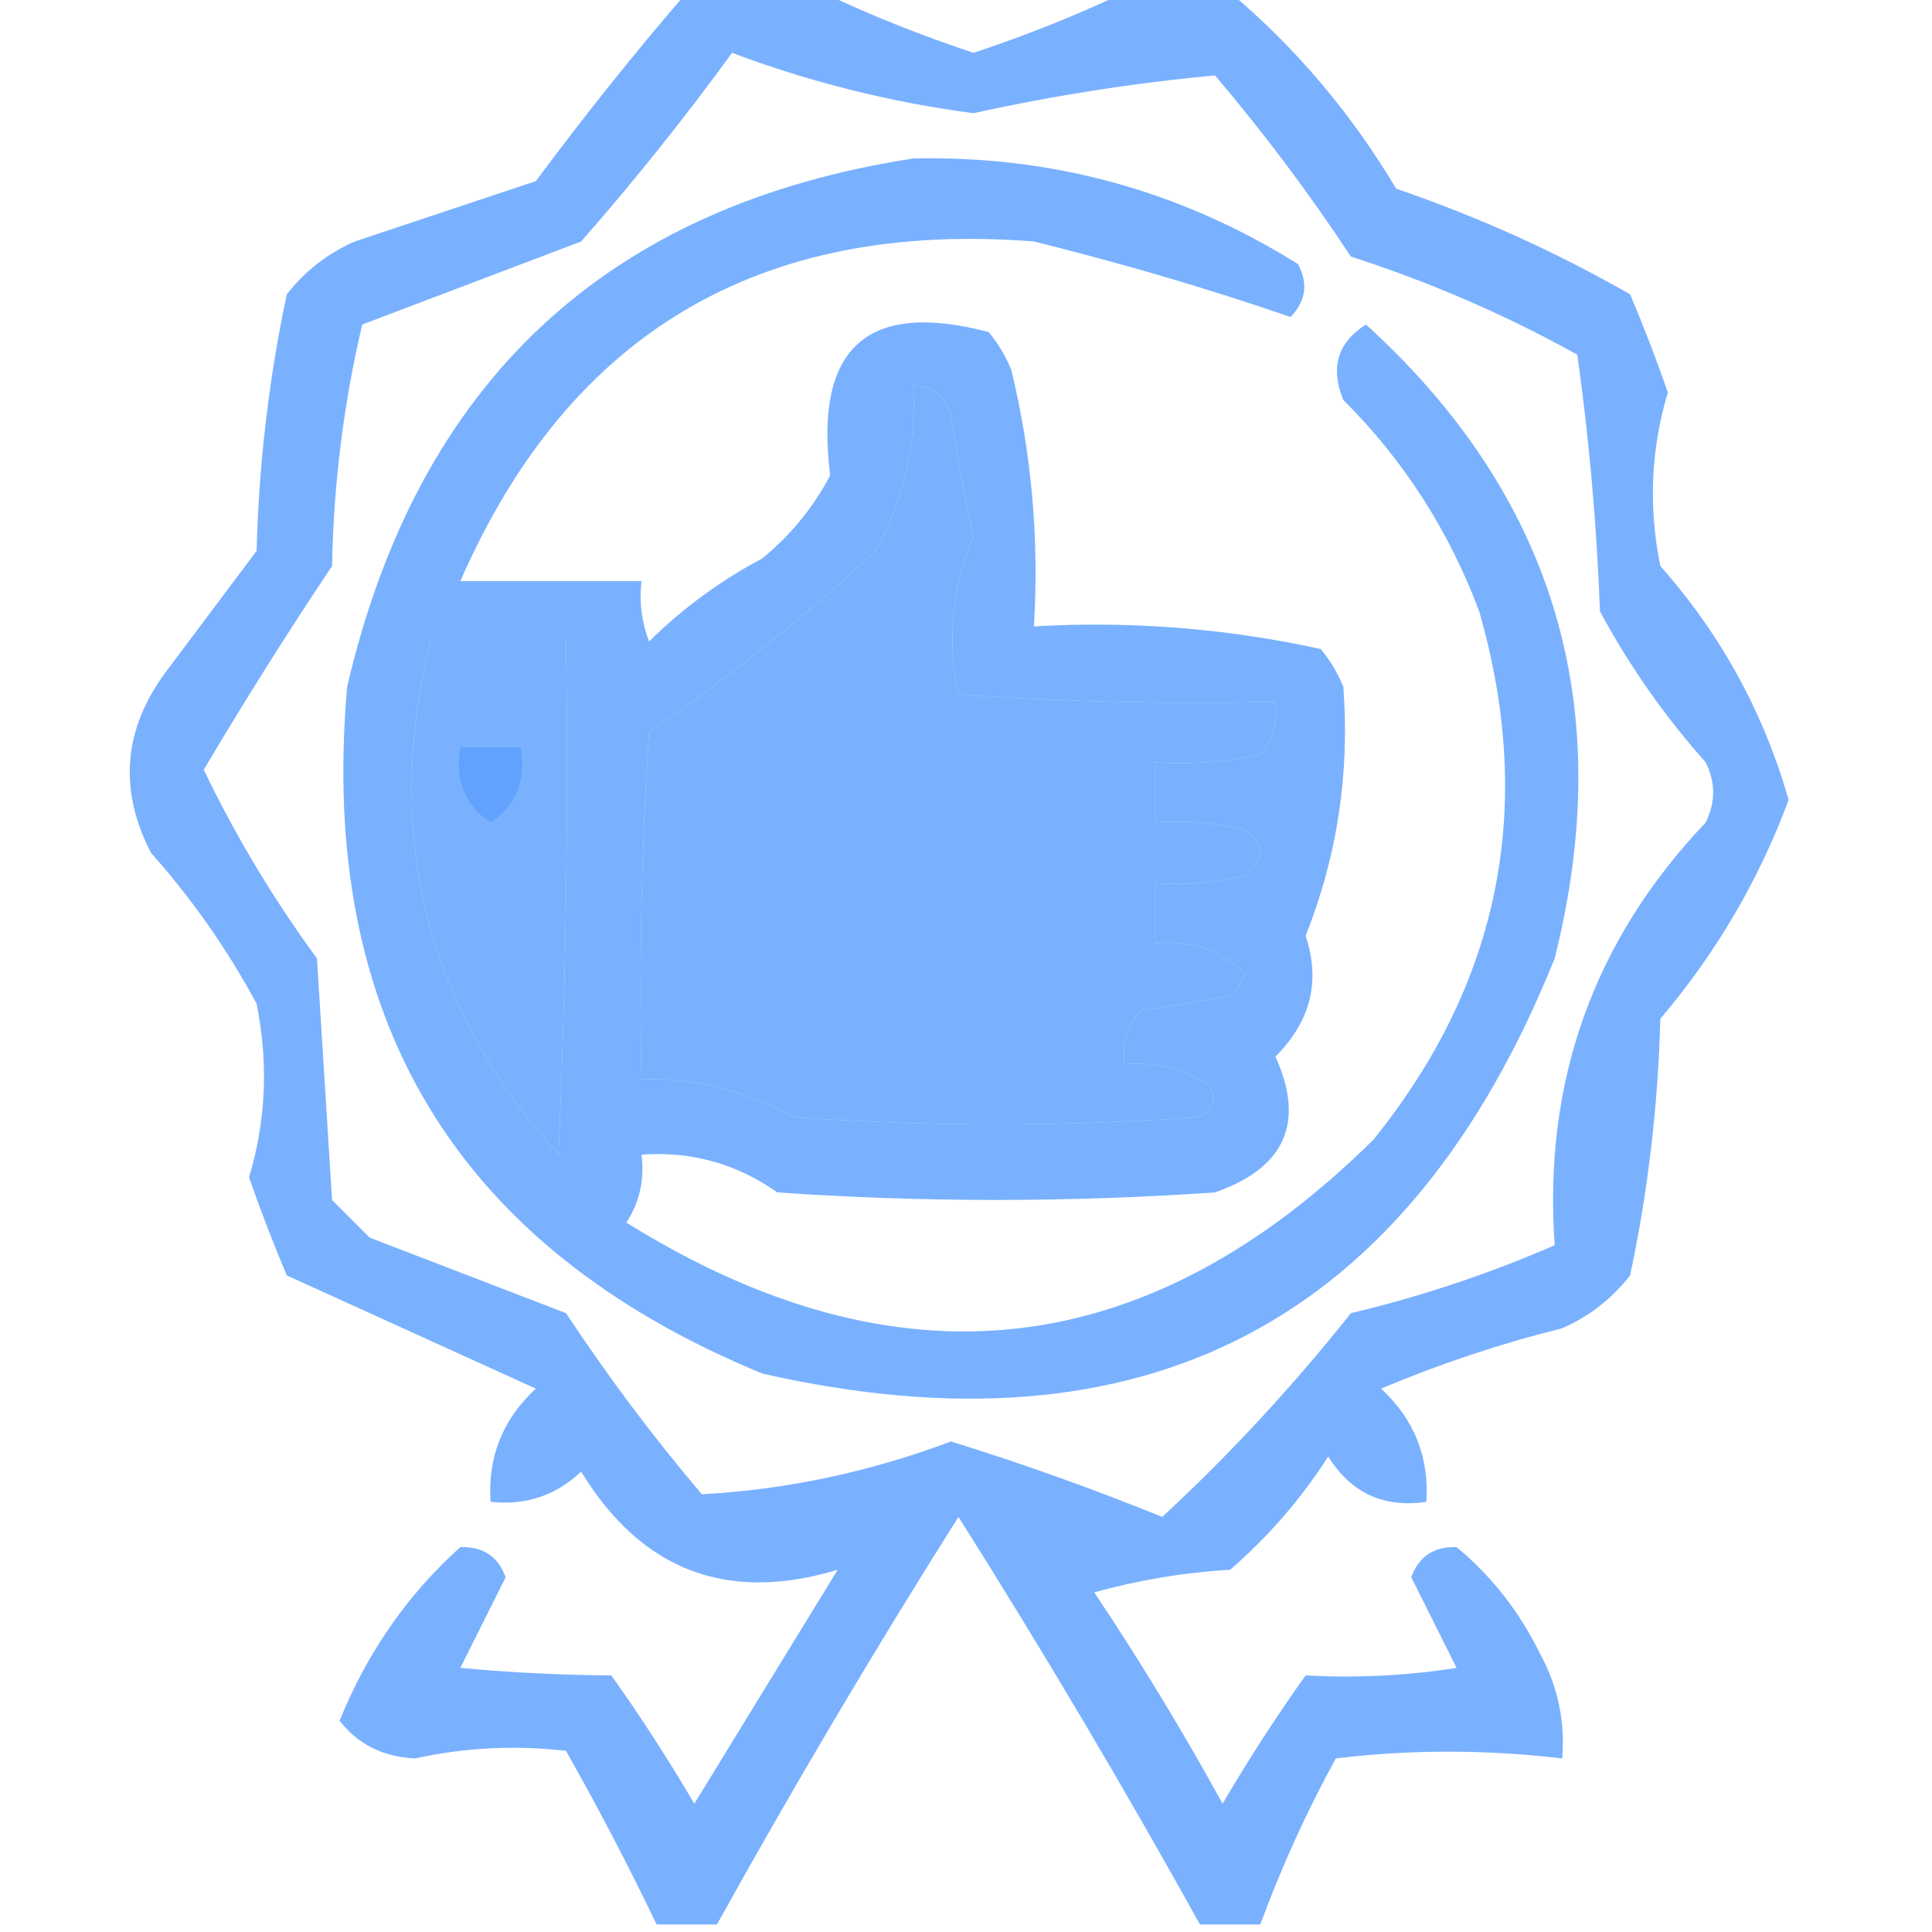
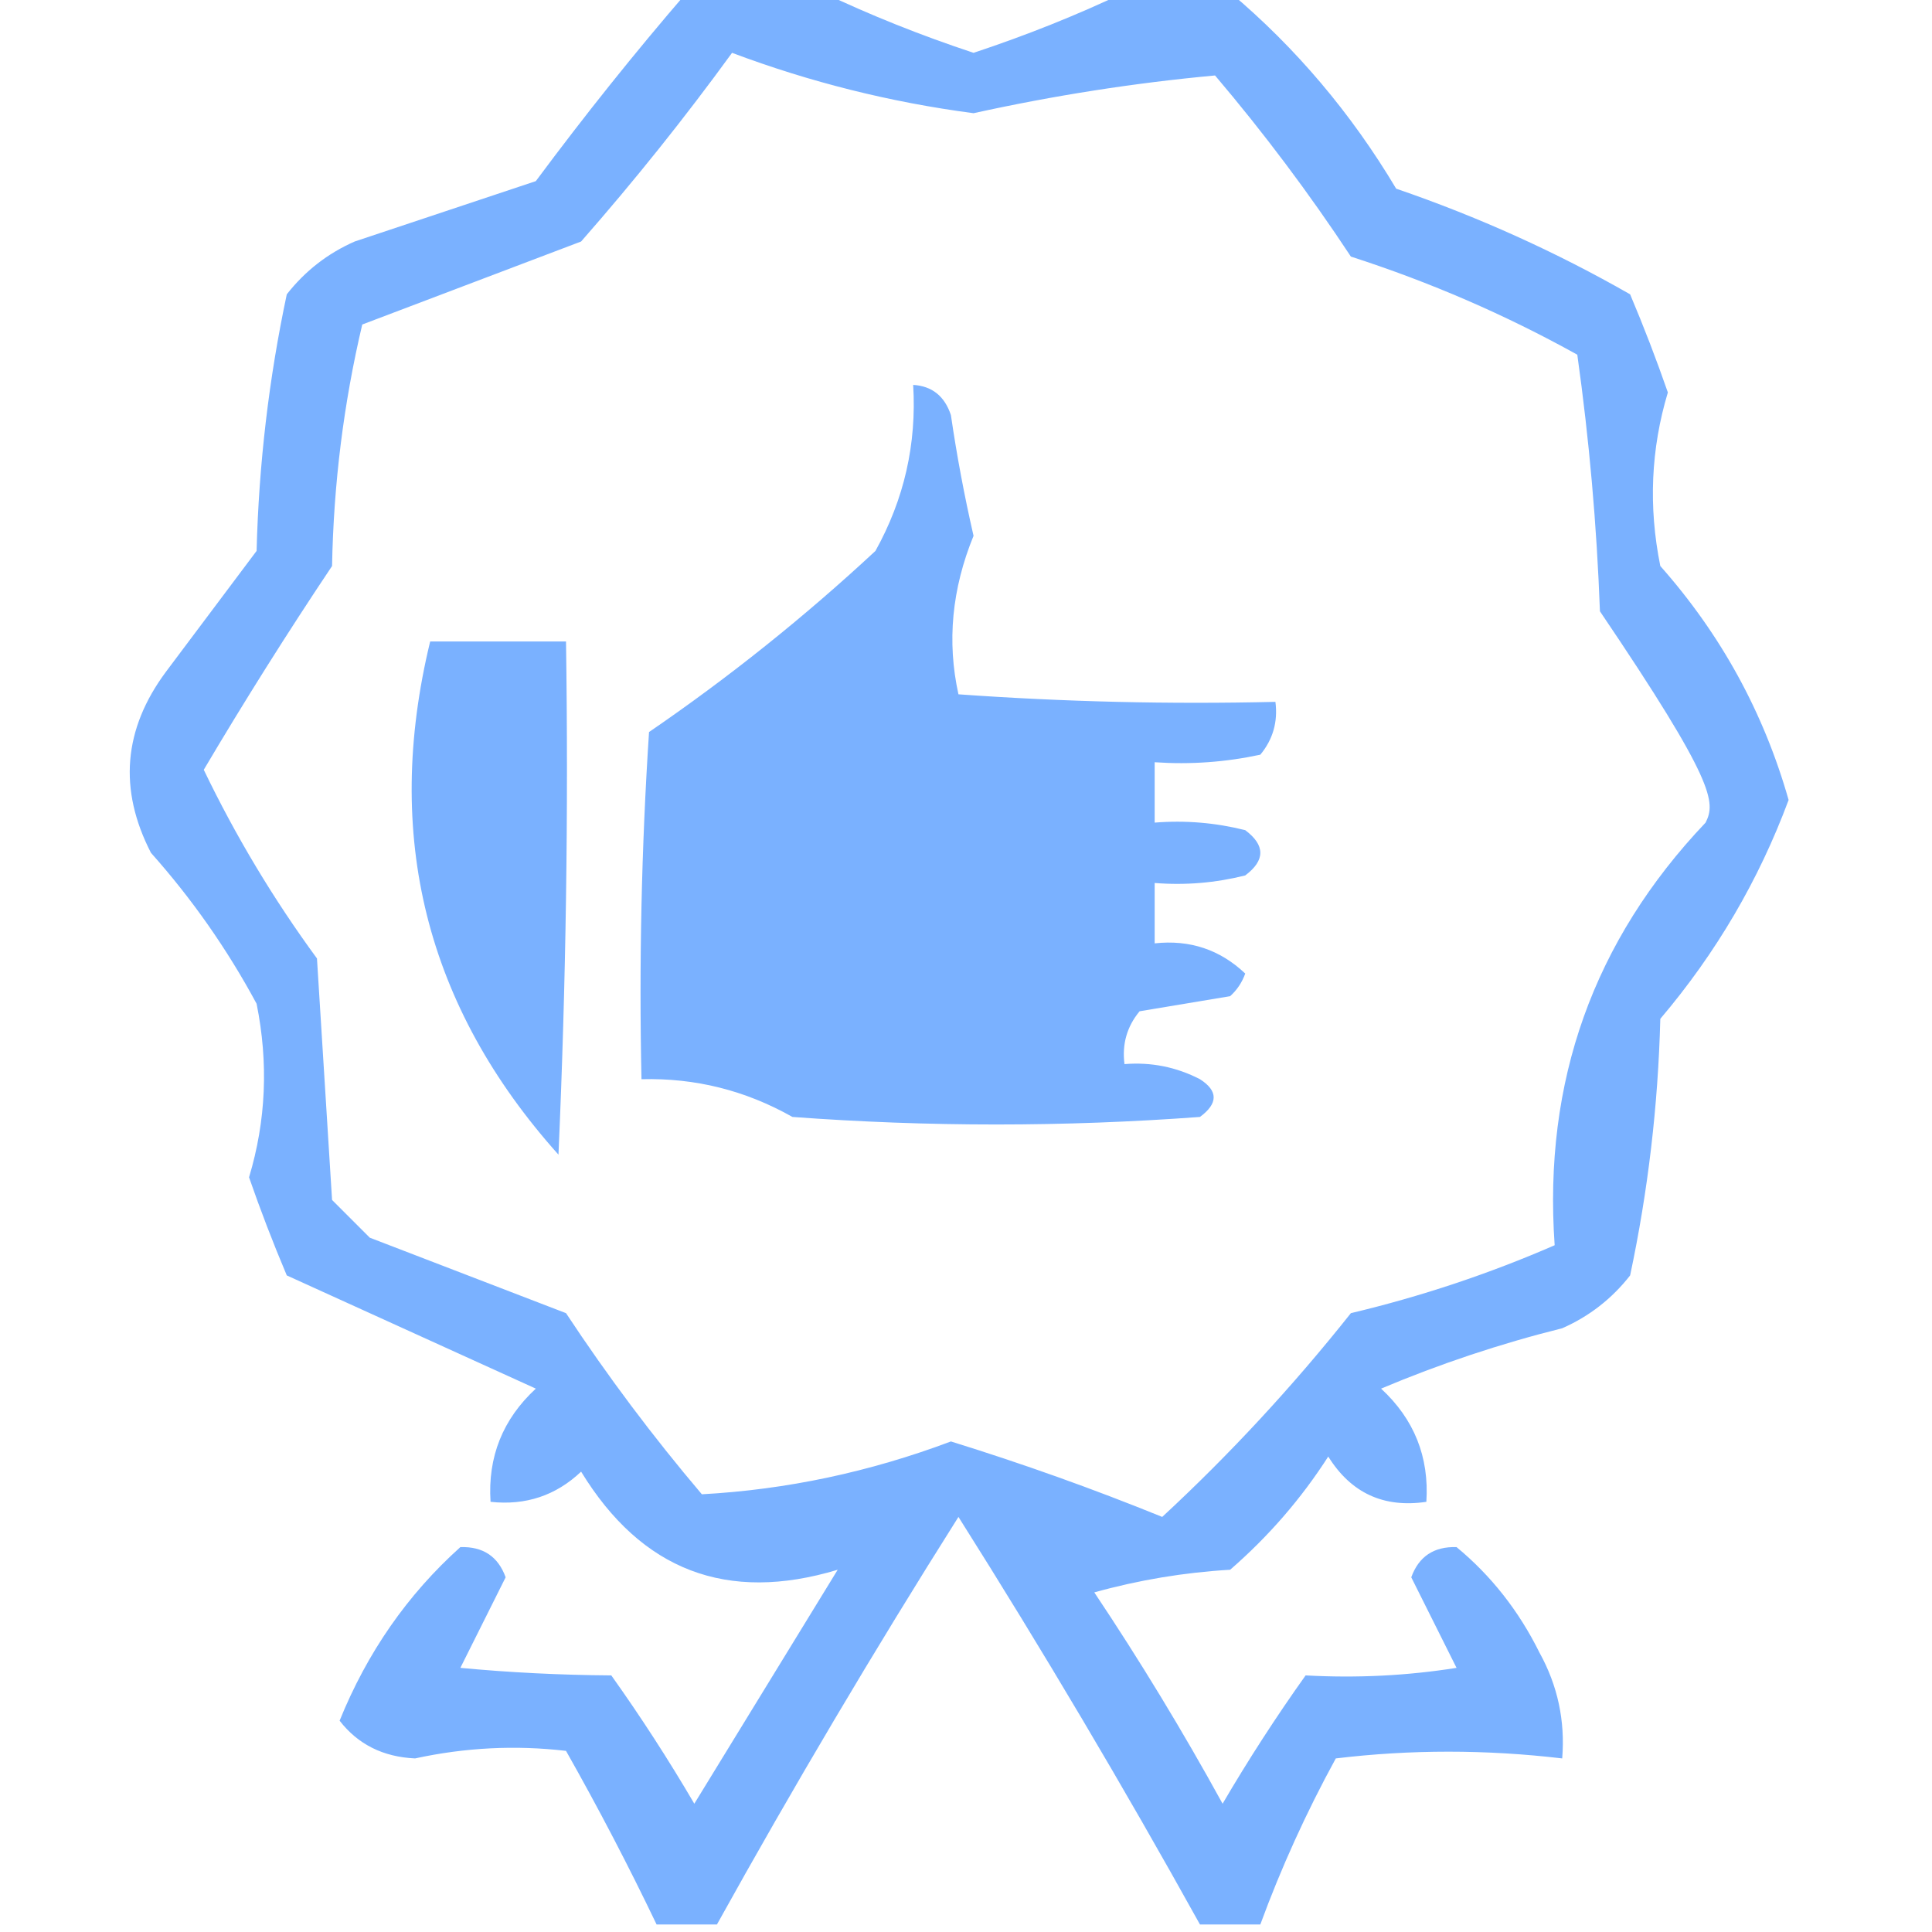
<svg xmlns="http://www.w3.org/2000/svg" width="128" height="128" viewBox="0 0 128 128" fill="none">
  <g clip-path="url(#clip0_1237_45)">
-     <path opacity="0.765" fill-rule="evenodd" clip-rule="evenodd" d="M45.5 -0.5C48.5 -0.5 51.5 -0.5 54.5 -0.5C57.654 1.002 60.987 2.336 64.5 3.5C68.013 2.336 71.346 1.002 74.5 -0.5C76.833 -0.5 79.167 -0.5 81.5 -0.5C85.85 3.165 89.517 7.498 92.5 12.5C97.928 14.36 103.095 16.694 108 19.5C108.912 21.659 109.745 23.825 110.5 26C109.374 29.744 109.207 33.577 110 37.5C114.018 42.037 116.851 47.204 118.5 53C116.526 58.315 113.692 63.148 110 67.5C109.852 73.249 109.186 78.915 108 84.5C106.786 86.049 105.286 87.216 103.5 88C99.392 89.026 95.392 90.36 91.5 92C93.693 94.025 94.693 96.525 94.5 99.5C91.675 99.919 89.509 98.919 88 96.5C86.207 99.295 84.04 101.795 81.5 104C78.447 104.179 75.447 104.679 72.5 105.5C75.532 110.035 78.365 114.702 81 119.5C82.709 116.582 84.542 113.748 86.5 111C89.889 111.187 93.222 111.021 96.5 110.5C95.5 108.5 94.5 106.5 93.5 104.5C94 103.119 95 102.453 96.5 102.5C98.793 104.392 100.626 106.725 102 109.5C103.202 111.677 103.702 114.011 103.5 116.5C98.45 115.904 93.45 115.904 88.5 116.5C86.547 120.069 84.881 123.736 83.5 127.5C82.167 127.5 80.833 127.5 79.5 127.5C74.43 118.363 69.097 109.363 63.5 100.5C57.903 109.363 52.57 118.363 47.5 127.5C46.167 127.5 44.833 127.5 43.5 127.5C41.64 123.615 39.64 119.781 37.5 116C34.161 115.61 30.828 115.776 27.5 116.5C25.381 116.402 23.714 115.569 22.5 114C24.33 109.48 26.996 105.647 30.5 102.5C32 102.453 33 103.119 33.5 104.5C32.5 106.5 31.5 108.5 30.5 110.5C33.75 110.808 37.083 110.975 40.5 111C42.458 113.748 44.291 116.582 46 119.5C49.167 114.333 52.333 109.167 55.5 104C48.167 106.213 42.501 104.046 38.5 97.5C36.827 99.086 34.827 99.753 32.5 99.5C32.307 96.525 33.307 94.025 35.5 92C30.017 89.504 24.517 87.004 19 84.5C18.088 82.341 17.255 80.175 16.5 78C17.626 74.256 17.793 70.423 17 66.5C15.056 62.89 12.723 59.557 10 56.5C7.839 52.302 8.172 48.302 11 44.5C13 41.833 15 39.167 17 36.5C17.148 30.751 17.814 25.084 19 19.5C20.214 17.951 21.714 16.785 23.5 16C27.512 14.665 31.512 13.331 35.5 12C38.743 7.633 42.077 3.466 45.5 -0.5ZM48.5 3.5C53.664 5.442 58.998 6.776 64.5 7.5C69.831 6.325 75.164 5.492 80.5 5C83.743 8.821 86.743 12.821 89.5 17C94.74 18.689 99.74 20.855 104.5 23.5C105.289 29.115 105.789 34.782 106 40.5C107.944 44.11 110.277 47.443 113 50.5C113.667 51.833 113.667 53.167 113 54.5C105.572 62.319 102.239 71.653 103 82.5C98.653 84.393 94.153 85.893 89.5 87C85.645 91.853 81.478 96.353 77 100.5C72.426 98.641 67.759 96.975 63 95.5C57.614 97.525 52.114 98.692 46.5 99C43.257 95.179 40.257 91.179 37.5 87C33.167 85.333 28.833 83.667 24.5 82C23.667 81.167 22.833 80.333 22 79.5C21.667 74.167 21.333 68.833 21 63.5C18.116 59.566 15.616 55.399 13.5 51C16.202 46.432 19.035 41.932 22 37.5C22.101 32.054 22.768 26.721 24 21.5C28.817 19.672 33.65 17.838 38.5 16C42.047 11.959 45.38 7.792 48.5 3.5ZM60.5 25.5C61.75 25.577 62.583 26.244 63 27.5C63.392 30.188 63.892 32.855 64.5 35.5C63.063 39.013 62.729 42.513 63.5 46C70.492 46.5 77.492 46.666 84.5 46.5C84.67 47.822 84.337 48.989 83.5 50C81.19 50.497 78.857 50.663 76.5 50.5C76.5 51.833 76.5 53.167 76.5 54.5C78.527 54.338 80.527 54.505 82.5 55C83.833 56 83.833 57 82.5 58C80.527 58.495 78.527 58.662 76.5 58.5C76.5 59.833 76.5 61.167 76.5 62.5C78.827 62.247 80.827 62.914 82.5 64.5C82.291 65.086 81.957 65.586 81.5 66C79.5 66.333 77.5 66.667 75.5 67C74.663 68.011 74.33 69.178 74.5 70.5C76.262 70.357 77.929 70.691 79.5 71.5C80.711 72.274 80.711 73.107 79.5 74C70.5 74.667 61.5 74.667 52.5 74C49.392 72.242 46.059 71.408 42.5 71.5C42.334 63.826 42.5 56.159 43 48.5C48.289 44.88 53.289 40.88 58 36.5C59.904 33.077 60.737 29.41 60.5 25.5ZM28.5 42.5C31.5 42.5 34.5 42.5 37.5 42.5C37.666 53.838 37.5 65.172 37 76.5C28.214 66.688 25.38 55.355 28.5 42.5Z" fill="#5199FF" />
-     <path opacity="0.769" fill-rule="evenodd" clip-rule="evenodd" d="M60.5 10.5C69.713 10.294 78.213 12.627 86 17.5C86.684 18.784 86.517 19.95 85.5 21C80.017 19.114 74.35 17.448 68.5 16C50.35 14.564 37.684 22.064 30.5 38.5C34.5 38.5 38.5 38.5 42.5 38.5C42.343 39.873 42.51 41.207 43 42.5C45.233 40.3 47.733 38.467 50.5 37C52.378 35.457 53.878 33.624 55 31.5C53.945 23.042 57.445 19.875 65.5 22C66.126 22.75 66.626 23.584 67 24.5C68.351 30.072 68.851 35.738 68.5 41.5C74.925 41.13 81.258 41.63 87.5 43C88.126 43.75 88.626 44.584 89 45.5C89.429 51.242 88.596 56.742 86.5 62C87.507 64.997 86.84 67.664 84.5 70C86.48 74.366 85.147 77.366 80.5 79C70.833 79.666 61.167 79.666 51.5 79C48.793 77.092 45.793 76.259 42.5 76.5C42.713 78.144 42.38 79.644 41.5 81C59.465 92.192 75.965 90.358 91 75.5C99.388 65.09 101.721 53.423 98 40.5C95.997 35.153 92.997 30.487 89 26.5C88.116 24.359 88.616 22.693 90.5 21.5C103.013 32.883 107.18 46.883 103 63.5C93.315 87.593 75.815 96.759 50.5 91C30.231 82.64 21.064 67.474 23 45.5C27.697 25.298 40.197 13.631 60.5 10.5ZM60.5 25.5C60.737 29.41 59.904 33.077 58 36.5C53.288 40.88 48.288 44.88 43 48.5C42.5 56.159 42.334 63.826 42.5 71.5C46.059 71.408 49.392 72.241 52.5 74C61.5 74.667 70.5 74.667 79.5 74C80.711 73.107 80.711 72.274 79.5 71.5C77.929 70.691 76.262 70.357 74.5 70.5C74.33 69.178 74.663 68.011 75.5 67C77.5 66.667 79.5 66.333 81.5 66C81.957 65.586 82.291 65.086 82.5 64.5C80.827 62.914 78.827 62.247 76.5 62.5C76.5 61.167 76.5 59.833 76.5 58.5C78.527 58.662 80.527 58.495 82.5 58C83.833 57 83.833 56 82.5 55C80.527 54.504 78.527 54.338 76.5 54.5C76.5 53.167 76.5 51.833 76.5 50.5C78.857 50.663 81.19 50.496 83.5 50C84.337 48.989 84.67 47.822 84.5 46.5C77.492 46.666 70.492 46.499 63.5 46C62.729 42.513 63.063 39.013 64.5 35.5C63.892 32.854 63.392 30.188 63 27.5C62.583 26.244 61.75 25.577 60.5 25.5ZM28.5 42.5C25.38 55.355 28.214 66.688 37 76.5C37.5 65.171 37.666 53.838 37.5 42.5C34.5 42.5 31.5 42.5 28.5 42.5Z" fill="#5199FF" />
-     <path opacity="0.597" fill-rule="evenodd" clip-rule="evenodd" d="M30.5 49.5C31.833 49.5 33.167 49.5 34.5 49.5C34.884 51.665 34.217 53.331 32.5 54.5C30.783 53.331 30.116 51.665 30.5 49.5Z" fill="#5199FF" />
+     <path opacity="0.765" fill-rule="evenodd" clip-rule="evenodd" d="M45.5 -0.5C48.5 -0.5 51.5 -0.5 54.5 -0.5C57.654 1.002 60.987 2.336 64.5 3.5C68.013 2.336 71.346 1.002 74.5 -0.5C76.833 -0.5 79.167 -0.5 81.5 -0.5C85.85 3.165 89.517 7.498 92.5 12.5C97.928 14.36 103.095 16.694 108 19.5C108.912 21.659 109.745 23.825 110.5 26C109.374 29.744 109.207 33.577 110 37.5C114.018 42.037 116.851 47.204 118.5 53C116.526 58.315 113.692 63.148 110 67.5C109.852 73.249 109.186 78.915 108 84.5C106.786 86.049 105.286 87.216 103.5 88C99.392 89.026 95.392 90.36 91.5 92C93.693 94.025 94.693 96.525 94.5 99.5C91.675 99.919 89.509 98.919 88 96.5C86.207 99.295 84.04 101.795 81.5 104C78.447 104.179 75.447 104.679 72.5 105.5C75.532 110.035 78.365 114.702 81 119.5C82.709 116.582 84.542 113.748 86.5 111C89.889 111.187 93.222 111.021 96.5 110.5C95.5 108.5 94.5 106.5 93.5 104.5C94 103.119 95 102.453 96.5 102.5C98.793 104.392 100.626 106.725 102 109.5C103.202 111.677 103.702 114.011 103.5 116.5C98.45 115.904 93.45 115.904 88.5 116.5C86.547 120.069 84.881 123.736 83.5 127.5C82.167 127.5 80.833 127.5 79.5 127.5C74.43 118.363 69.097 109.363 63.5 100.5C57.903 109.363 52.57 118.363 47.5 127.5C46.167 127.5 44.833 127.5 43.5 127.5C41.64 123.615 39.64 119.781 37.5 116C34.161 115.61 30.828 115.776 27.5 116.5C25.381 116.402 23.714 115.569 22.5 114C24.33 109.48 26.996 105.647 30.5 102.5C32 102.453 33 103.119 33.5 104.5C32.5 106.5 31.5 108.5 30.5 110.5C33.75 110.808 37.083 110.975 40.5 111C42.458 113.748 44.291 116.582 46 119.5C49.167 114.333 52.333 109.167 55.5 104C48.167 106.213 42.501 104.046 38.5 97.5C36.827 99.086 34.827 99.753 32.5 99.5C32.307 96.525 33.307 94.025 35.5 92C30.017 89.504 24.517 87.004 19 84.5C18.088 82.341 17.255 80.175 16.5 78C17.626 74.256 17.793 70.423 17 66.5C15.056 62.89 12.723 59.557 10 56.5C7.839 52.302 8.172 48.302 11 44.5C13 41.833 15 39.167 17 36.5C17.148 30.751 17.814 25.084 19 19.5C20.214 17.951 21.714 16.785 23.5 16C27.512 14.665 31.512 13.331 35.5 12C38.743 7.633 42.077 3.466 45.5 -0.5ZM48.5 3.5C53.664 5.442 58.998 6.776 64.5 7.5C69.831 6.325 75.164 5.492 80.5 5C83.743 8.821 86.743 12.821 89.5 17C94.74 18.689 99.74 20.855 104.5 23.5C105.289 29.115 105.789 34.782 106 40.5C113.667 51.833 113.667 53.167 113 54.5C105.572 62.319 102.239 71.653 103 82.5C98.653 84.393 94.153 85.893 89.5 87C85.645 91.853 81.478 96.353 77 100.5C72.426 98.641 67.759 96.975 63 95.5C57.614 97.525 52.114 98.692 46.5 99C43.257 95.179 40.257 91.179 37.5 87C33.167 85.333 28.833 83.667 24.5 82C23.667 81.167 22.833 80.333 22 79.5C21.667 74.167 21.333 68.833 21 63.5C18.116 59.566 15.616 55.399 13.5 51C16.202 46.432 19.035 41.932 22 37.5C22.101 32.054 22.768 26.721 24 21.5C28.817 19.672 33.65 17.838 38.5 16C42.047 11.959 45.38 7.792 48.5 3.5ZM60.5 25.5C61.75 25.577 62.583 26.244 63 27.5C63.392 30.188 63.892 32.855 64.5 35.5C63.063 39.013 62.729 42.513 63.5 46C70.492 46.5 77.492 46.666 84.5 46.5C84.67 47.822 84.337 48.989 83.5 50C81.19 50.497 78.857 50.663 76.5 50.5C76.5 51.833 76.5 53.167 76.5 54.5C78.527 54.338 80.527 54.505 82.5 55C83.833 56 83.833 57 82.5 58C80.527 58.495 78.527 58.662 76.5 58.5C76.5 59.833 76.5 61.167 76.5 62.5C78.827 62.247 80.827 62.914 82.5 64.5C82.291 65.086 81.957 65.586 81.5 66C79.5 66.333 77.5 66.667 75.5 67C74.663 68.011 74.33 69.178 74.5 70.5C76.262 70.357 77.929 70.691 79.5 71.5C80.711 72.274 80.711 73.107 79.5 74C70.5 74.667 61.5 74.667 52.5 74C49.392 72.242 46.059 71.408 42.5 71.5C42.334 63.826 42.5 56.159 43 48.5C48.289 44.88 53.289 40.88 58 36.5C59.904 33.077 60.737 29.41 60.5 25.5ZM28.5 42.5C31.5 42.5 34.5 42.5 37.5 42.5C37.666 53.838 37.5 65.172 37 76.5C28.214 66.688 25.38 55.355 28.5 42.5Z" fill="#5199FF" />
  </g>
  <defs>
    <clipPath id="clip0_1237_45">
      <rect width="128" height="128" fill="white" />
    </clipPath>
  </defs>
</svg>